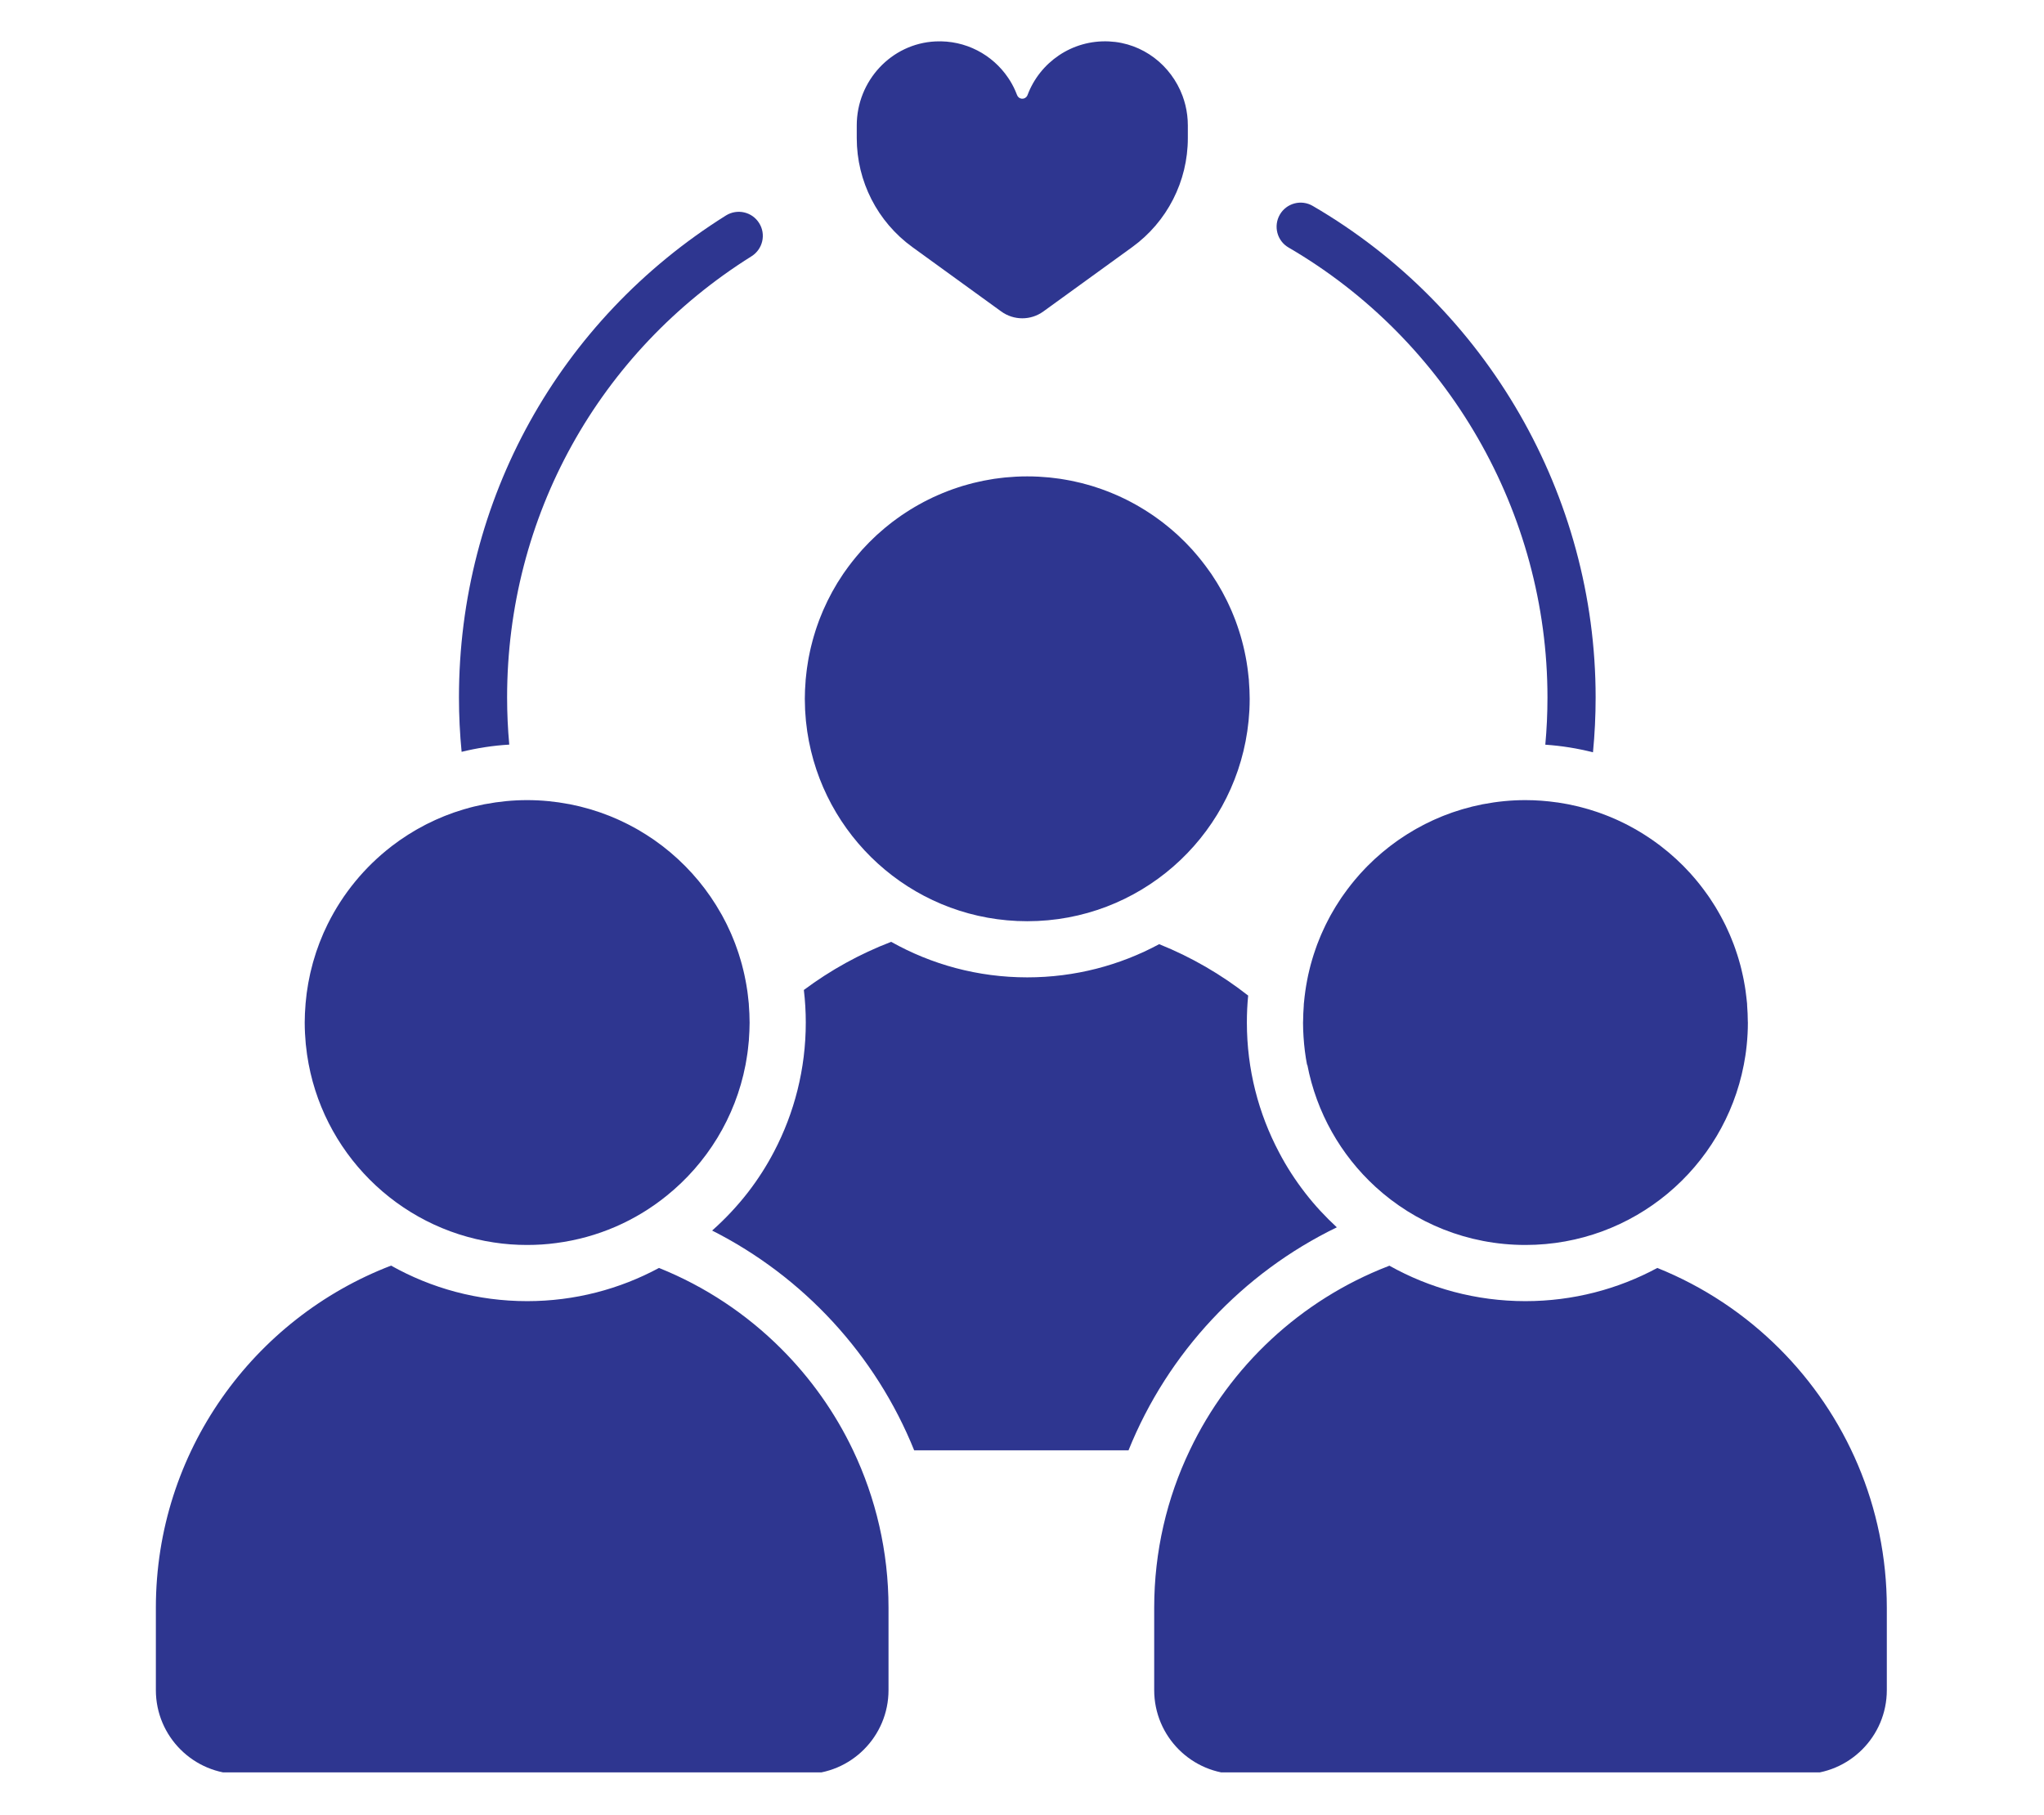
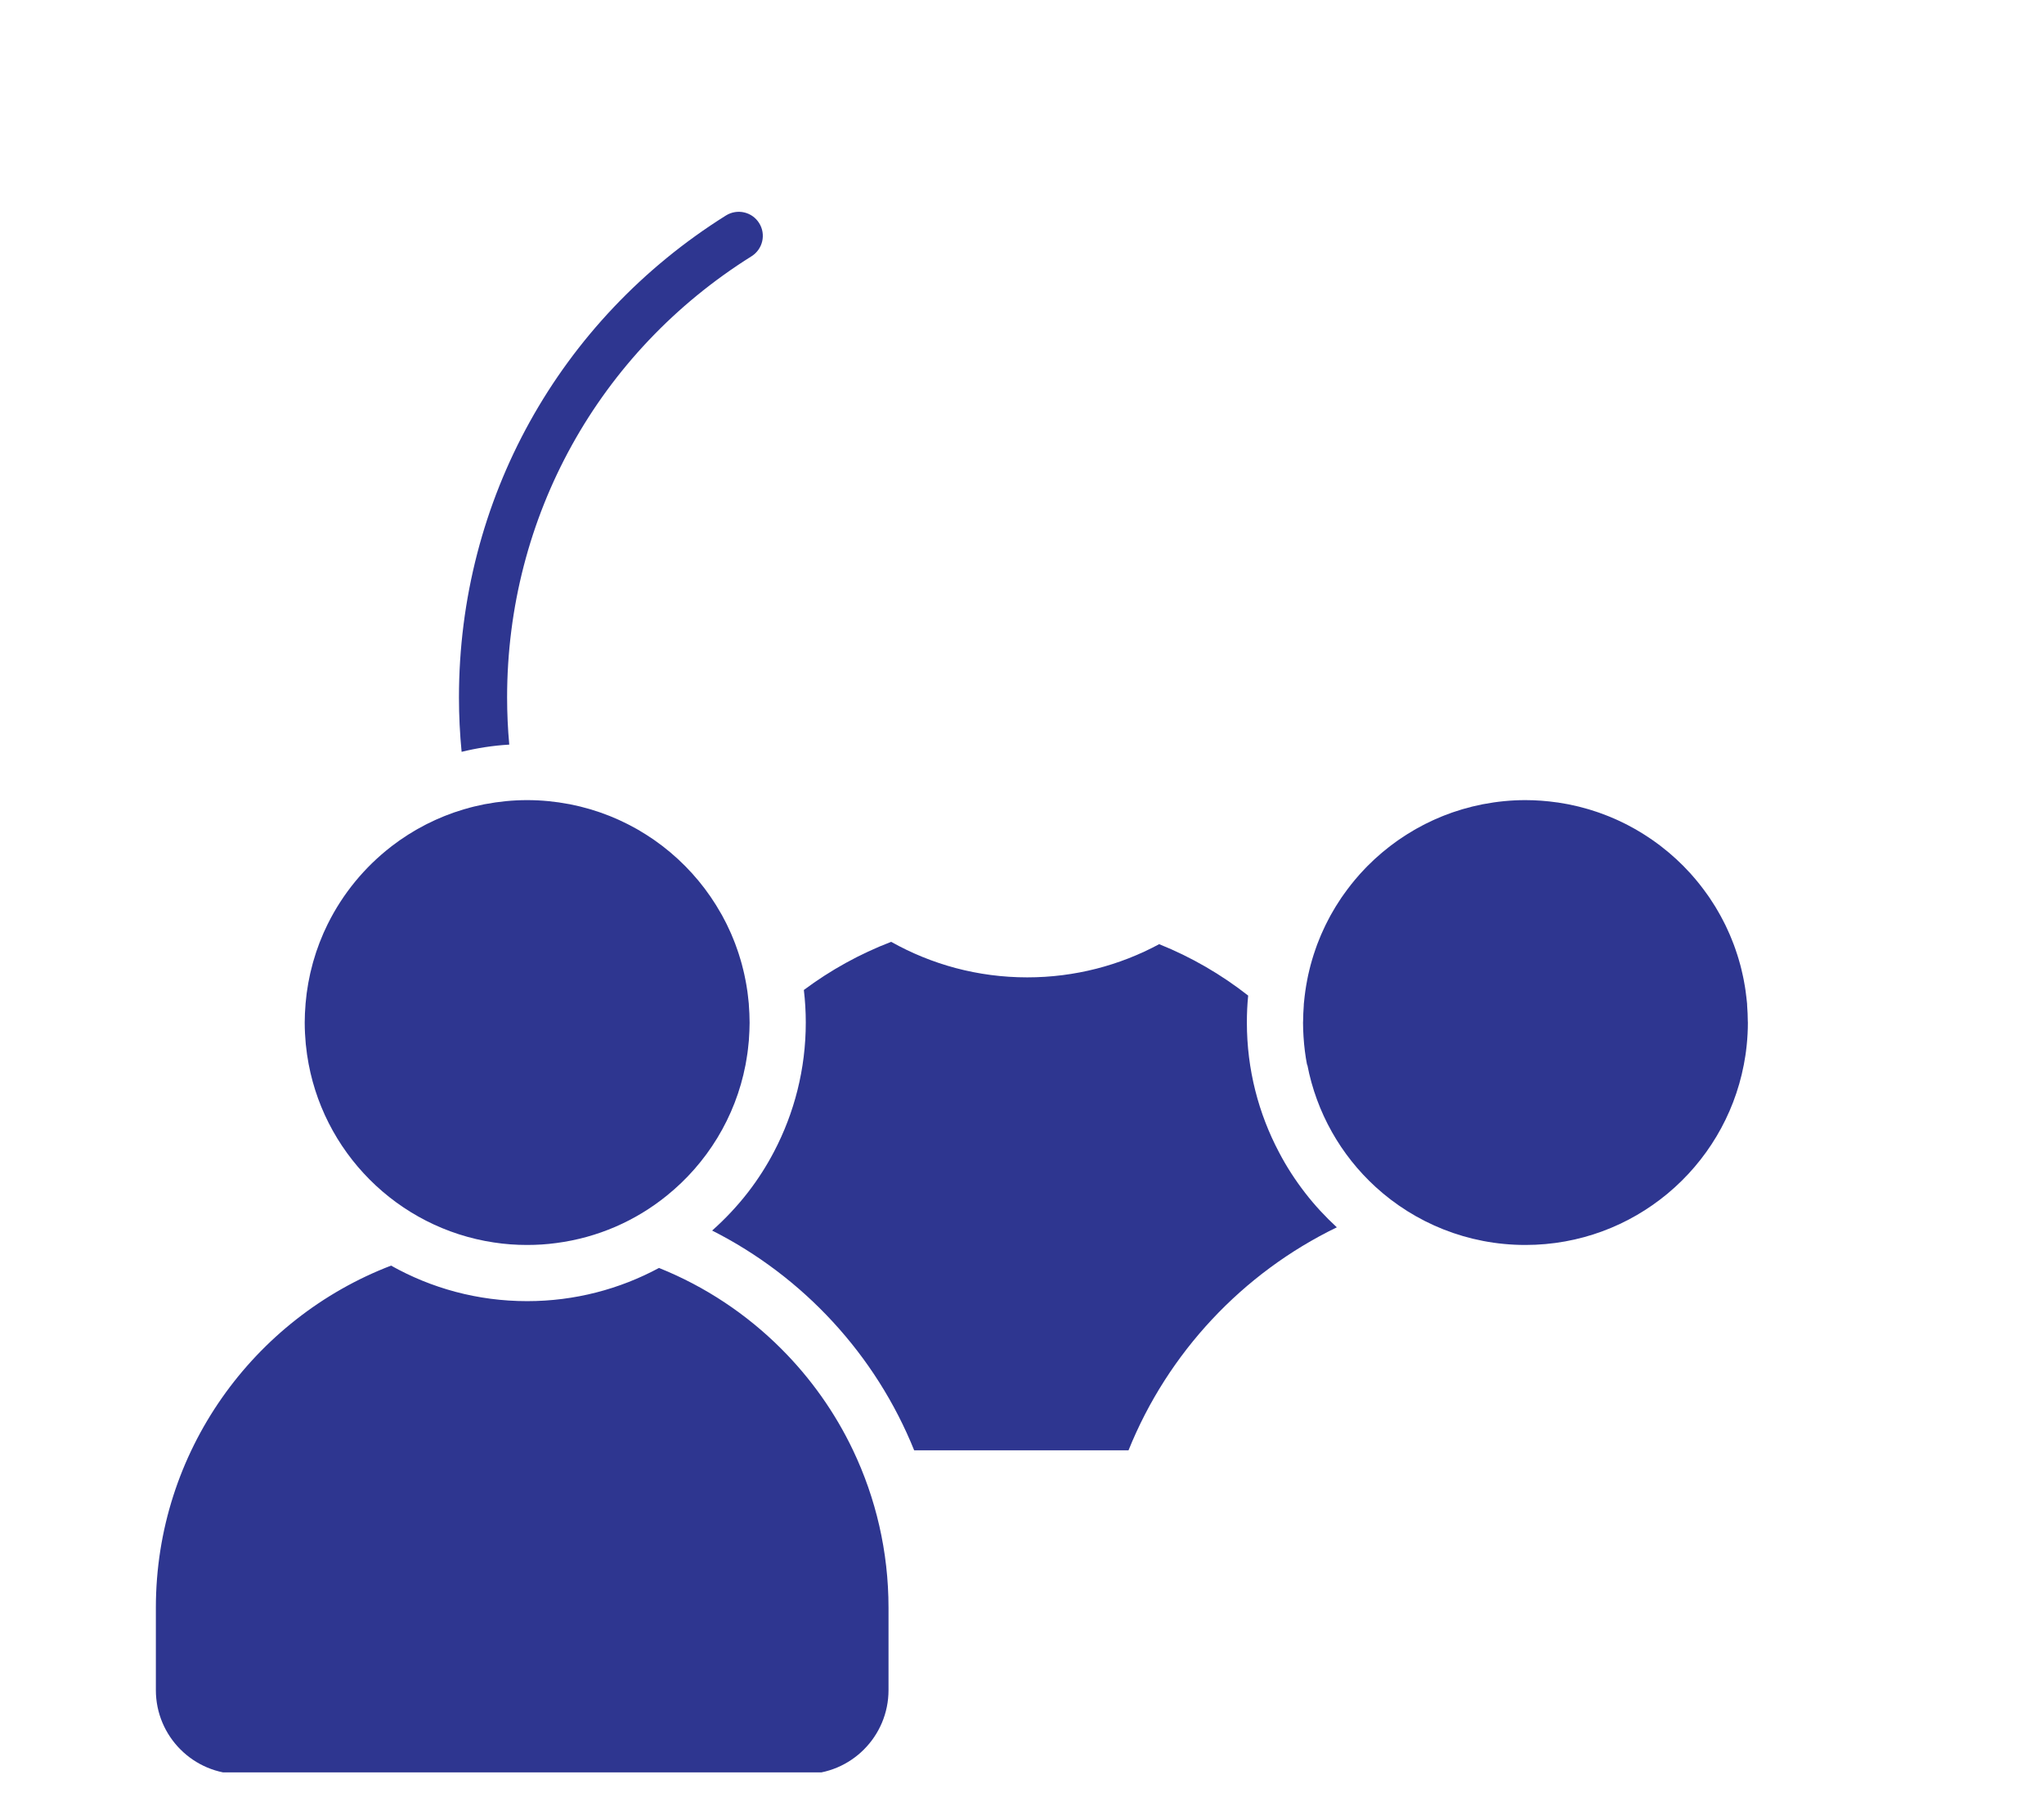
<svg xmlns="http://www.w3.org/2000/svg" width="429" zoomAndPan="magnify" viewBox="0 0 321.75 285.75" height="381" preserveAspectRatio="xMidYMid meet" version="1.0">
  <defs>
    <clipPath id="a60c5d7864">
      <path d="M 134 6.246 L 187 6.246 L 187 51 L 134 51 Z M 134 6.246 " clip-rule="nonzero" />
    </clipPath>
    <clipPath id="64ae829983">
-       <path d="M 181 199 L 297.18 199 L 297.18 279.008 L 181 279.008 Z M 181 199 " clip-rule="nonzero" />
-     </clipPath>
+       </clipPath>
    <clipPath id="29b329bba4">
      <path d="M 24.418 199 L 140 199 L 140 279.008 L 24.418 279.008 Z M 24.418 199 " clip-rule="nonzero" />
    </clipPath>
  </defs>
  <path fill="#2e3690" d="M 80.164 117.215 C 79.938 114.762 79.824 112.289 79.824 109.785 C 79.824 81.391 94.199 55.434 118.301 40.34 C 120.07 39.227 120.613 36.891 119.5 35.121 C 118.391 33.34 116.051 32.812 114.27 33.922 C 87.961 50.406 72.246 78.766 72.246 109.785 C 72.246 112.68 72.387 115.535 72.664 118.352 C 75.086 117.758 77.602 117.363 80.164 117.215 Z M 80.164 117.215 " fill-opacity="1" fill-rule="nonzero" />
-   <path fill="#2e3690" d="M 202.828 38.961 C 227.965 53.602 243.59 80.734 243.59 109.785 C 243.59 112.301 243.477 114.773 243.25 117.227 C 245.812 117.402 248.328 117.809 250.754 118.426 C 251.031 115.586 251.172 112.703 251.172 109.785 C 251.172 78.043 234.105 48.398 206.645 32.418 C 204.836 31.355 202.512 31.977 201.465 33.781 C 200.418 35.59 201.023 37.914 202.828 38.961 Z M 202.828 38.961 " fill-opacity="1" fill-rule="nonzero" />
  <g clip-path="url(#a60c5d7864)">
-     <path fill="#2e3690" d="M 143.625 38.902 L 157.605 49.031 C 159.586 50.465 162.258 50.465 164.234 49.031 L 178.219 38.902 C 183.723 34.918 186.98 28.543 186.98 21.746 L 186.98 19.742 C 186.98 18.641 186.844 17.562 186.59 16.531 C 186.469 16.039 186.316 15.555 186.145 15.086 C 184.363 10.305 179.934 6.773 174.582 6.52 C 168.723 6.242 163.668 9.836 161.746 14.961 C 161.703 15.078 161.641 15.172 161.566 15.254 C 161.156 15.715 160.344 15.617 160.098 14.961 C 160.094 14.953 160.094 14.945 160.09 14.941 C 160.008 14.715 159.914 14.492 159.816 14.277 L 159.809 14.258 C 159.496 13.543 159.117 12.863 158.68 12.227 C 156.227 8.609 152.004 6.297 147.262 6.52 C 140.281 6.852 134.863 12.758 134.863 19.742 L 134.863 21.746 C 134.863 28.543 138.121 34.918 143.625 38.902 Z M 143.625 38.902 " fill-opacity="1" fill-rule="nonzero" />
-   </g>
+     </g>
  <path fill="#2e3690" d="M 210.434 193.203 C 208.629 191.535 206.945 189.73 205.445 187.785 C 203.902 185.789 202.512 183.656 201.34 181.406 C 198.105 175.293 196.273 168.348 196.273 160.969 C 196.273 159.543 196.336 158.113 196.477 156.723 C 192.242 153.402 187.531 150.66 182.469 148.629 C 176.289 151.961 169.203 153.855 161.703 153.855 C 153.922 153.855 146.621 151.824 140.281 148.262 C 135.34 150.156 130.719 152.719 126.535 155.84 C 126.738 157.52 126.84 159.238 126.84 160.969 C 126.84 168.297 125.031 175.203 121.848 181.281 C 120.676 183.527 119.297 185.676 117.758 187.672 C 116.062 189.855 114.168 191.879 112.098 193.711 C 126.461 200.973 137.852 213.289 143.902 228.309 L 177.641 228.309 C 183.832 212.934 195.605 200.391 210.434 193.203 Z M 210.434 193.203 " fill-opacity="1" fill-rule="nonzero" />
  <g clip-path="url(#64ae829983)">
-     <path fill="#2e3690" d="M 280.121 212.316 C 274.676 206.871 268.145 202.512 260.883 199.598 C 254.707 202.93 247.621 204.824 240.117 204.824 C 232.348 204.824 225.035 202.793 218.707 199.242 C 218.645 199.27 218.578 199.293 218.516 199.32 C 204.762 204.637 193.57 215.082 187.281 228.309 C 183.691 235.809 181.684 244.211 181.684 253.09 L 181.684 266.051 C 181.684 273.352 187.598 279.277 194.895 279.277 L 283.785 279.277 C 291.082 279.277 297.008 273.352 297.008 266.051 L 297.008 253.09 C 297.008 237.16 290.555 222.75 280.121 212.316 Z M 280.121 212.316 " fill-opacity="1" fill-rule="nonzero" />
+     <path fill="#2e3690" d="M 280.121 212.316 C 274.676 206.871 268.145 202.512 260.883 199.598 C 254.707 202.93 247.621 204.824 240.117 204.824 C 232.348 204.824 225.035 202.793 218.707 199.242 C 218.645 199.27 218.578 199.293 218.516 199.32 C 204.762 204.637 193.57 215.082 187.281 228.309 C 183.691 235.809 181.684 244.211 181.684 253.09 L 181.684 266.051 C 181.684 273.352 187.598 279.277 194.895 279.277 C 291.082 279.277 297.008 273.352 297.008 266.051 L 297.008 253.09 C 297.008 237.16 290.555 222.75 280.121 212.316 Z M 280.121 212.316 " fill-opacity="1" fill-rule="nonzero" />
  </g>
  <path fill="#2e3690" d="M 264.141 135.508 C 264.035 135.41 263.934 135.309 263.828 135.211 C 263.543 134.949 263.25 134.695 262.957 134.441 C 262.84 134.34 262.727 134.238 262.609 134.141 C 262.316 133.895 262.016 133.656 261.715 133.422 C 261.59 133.32 261.465 133.223 261.34 133.125 C 261.039 132.895 260.727 132.672 260.418 132.449 C 260.289 132.355 260.156 132.262 260.027 132.172 C 259.715 131.957 259.395 131.746 259.074 131.539 C 258.938 131.453 258.805 131.363 258.664 131.277 C 258.344 131.074 258.02 130.879 257.688 130.688 C 257.547 130.605 257.406 130.523 257.266 130.445 C 256.934 130.258 256.598 130.074 256.258 129.898 C 256.113 129.824 255.969 129.75 255.824 129.676 C 255.48 129.504 255.137 129.336 254.785 129.176 C 254.641 129.109 254.492 129.043 254.348 128.977 C 253.992 128.82 253.637 128.668 253.273 128.52 C 253.129 128.461 252.98 128.406 252.836 128.348 C 252.469 128.203 252.098 128.066 251.727 127.934 C 251.586 127.883 251.441 127.836 251.301 127.789 C 250.918 127.66 250.531 127.535 250.141 127.418 C 250.008 127.379 249.871 127.344 249.738 127.305 C 249.336 127.191 248.934 127.078 248.527 126.977 C 248.406 126.949 248.285 126.922 248.164 126.895 C 247.738 126.793 247.309 126.699 246.879 126.613 C 246.785 126.598 246.691 126.582 246.598 126.562 C 246.133 126.477 245.668 126.395 245.199 126.324 C 245.164 126.32 245.133 126.32 245.102 126.316 C 243.473 126.082 241.812 125.953 240.117 125.953 C 237.859 125.953 235.656 126.176 233.516 126.586 C 233.477 126.594 233.434 126.598 233.395 126.605 C 232.918 126.699 232.445 126.805 231.977 126.918 C 231.898 126.938 231.824 126.953 231.75 126.969 C 231.301 127.078 230.859 127.199 230.422 127.328 C 230.324 127.355 230.23 127.379 230.133 127.41 C 229.711 127.535 229.293 127.668 228.875 127.812 C 228.77 127.848 228.656 127.883 228.547 127.922 C 228.145 128.062 227.746 128.215 227.352 128.367 C 227.234 128.414 227.117 128.461 226.996 128.508 C 226.613 128.664 226.234 128.828 225.855 128.996 C 225.73 129.051 225.605 129.105 225.484 129.164 C 225.113 129.336 224.75 129.508 224.391 129.691 C 224.262 129.758 224.133 129.824 224.004 129.891 C 223.652 130.07 223.301 130.262 222.957 130.457 C 222.828 130.531 222.699 130.605 222.57 130.68 C 222.23 130.875 221.895 131.078 221.566 131.285 C 221.434 131.367 221.305 131.449 221.176 131.535 C 220.848 131.746 220.527 131.957 220.207 132.18 C 220.078 132.266 219.953 132.359 219.828 132.449 C 219.516 132.672 219.203 132.898 218.898 133.133 C 218.77 133.227 218.648 133.328 218.523 133.426 C 218.223 133.66 217.926 133.898 217.633 134.145 C 217.512 134.246 217.391 134.352 217.273 134.457 C 216.98 134.703 216.695 134.957 216.414 135.215 C 216.301 135.32 216.191 135.43 216.078 135.535 C 215.797 135.801 215.516 136.066 215.246 136.34 C 215.145 136.441 215.047 136.547 214.949 136.648 C 214.672 136.938 214.395 137.223 214.129 137.523 C 214.059 137.598 213.996 137.676 213.93 137.75 C 213.066 138.723 212.258 139.746 211.508 140.812 C 211.387 140.984 211.262 141.152 211.145 141.324 C 210.984 141.559 210.836 141.797 210.684 142.035 C 210.539 142.262 210.391 142.484 210.25 142.715 C 210.113 142.938 209.98 143.172 209.848 143.398 C 209.703 143.648 209.559 143.895 209.418 144.145 C 209.297 144.371 209.18 144.602 209.059 144.828 C 208.926 145.09 208.785 145.352 208.656 145.621 C 208.547 145.848 208.441 146.078 208.336 146.305 C 208.207 146.578 208.082 146.855 207.961 147.133 C 207.863 147.363 207.77 147.598 207.676 147.828 C 207.559 148.113 207.445 148.398 207.336 148.684 C 207.25 148.918 207.168 149.156 207.086 149.391 C 206.984 149.68 206.883 149.973 206.789 150.27 C 206.711 150.508 206.637 150.75 206.566 150.992 C 206.48 151.289 206.395 151.586 206.312 151.887 C 206.246 152.133 206.184 152.375 206.125 152.625 C 206.051 152.926 205.98 153.227 205.914 153.531 C 205.859 153.781 205.809 154.039 205.762 154.293 C 205.703 154.594 205.648 154.898 205.598 155.199 C 205.555 155.461 205.512 155.727 205.477 155.988 C 205.434 156.289 205.395 156.59 205.359 156.891 C 205.328 157.168 205.297 157.441 205.273 157.715 C 205.262 157.824 205.246 157.93 205.238 158.035 C 205.23 158.133 205.234 158.238 205.227 158.336 C 205.168 159.121 205.129 159.91 205.125 160.707 C 205.121 160.797 205.113 160.883 205.113 160.973 C 205.113 161.727 205.145 162.469 205.191 163.211 C 205.289 164.73 205.473 166.223 205.758 167.68 C 205.766 167.645 205.777 167.617 205.781 167.586 C 207.223 175.145 211.07 181.844 216.523 186.836 C 222.738 192.52 231.023 195.98 240.121 195.98 C 257.172 195.98 271.367 183.793 274.488 167.652 C 274.488 167.656 274.488 167.66 274.488 167.66 C 274.523 167.496 274.547 167.332 274.574 167.164 C 274.633 166.832 274.699 166.504 274.746 166.168 C 274.816 165.727 274.867 165.281 274.918 164.832 C 274.93 164.727 274.945 164.621 274.953 164.516 C 275.074 163.352 275.137 162.168 275.137 160.973 C 275.137 160.898 275.129 160.828 275.125 160.754 C 275.121 159.945 275.086 159.145 275.023 158.348 C 275.016 158.234 275.02 158.117 275.012 158.004 C 275 157.883 274.984 157.766 274.973 157.645 C 274.949 157.418 274.926 157.195 274.898 156.969 C 274.859 156.617 274.816 156.266 274.766 155.918 C 274.734 155.699 274.699 155.48 274.664 155.262 C 274.605 154.914 274.543 154.566 274.477 154.219 C 274.434 154.004 274.391 153.793 274.344 153.582 C 274.27 153.234 274.191 152.891 274.109 152.551 C 274.059 152.344 274.004 152.133 273.949 151.922 C 273.859 151.586 273.762 151.254 273.664 150.922 C 273.602 150.711 273.535 150.504 273.469 150.293 C 273.367 149.969 273.258 149.648 273.145 149.328 C 273.07 149.117 272.996 148.906 272.918 148.699 C 272.801 148.387 272.676 148.078 272.551 147.77 C 272.469 147.562 272.383 147.352 272.293 147.145 C 272.164 146.844 272.027 146.547 271.891 146.254 C 271.793 146.043 271.699 145.832 271.598 145.625 C 271.461 145.34 271.312 145.062 271.168 144.785 C 271.055 144.57 270.945 144.355 270.828 144.145 C 270.688 143.883 270.535 143.629 270.387 143.371 C 270.258 143.148 270.129 142.926 269.996 142.707 C 269.855 142.473 269.703 142.246 269.555 142.02 C 269.402 141.785 269.254 141.547 269.098 141.316 C 268.98 141.137 268.852 140.965 268.73 140.793 C 267.945 139.684 267.105 138.621 266.203 137.617 C 266.172 137.582 266.145 137.551 266.117 137.516 C 265.84 137.207 265.547 136.906 265.258 136.609 C 265.172 136.52 265.09 136.426 265 136.336 C 264.719 136.055 264.43 135.781 264.141 135.508 Z M 264.141 135.508 " fill-opacity="1" fill-rule="nonzero" />
  <g clip-path="url(#29b329bba4)">
    <path fill="#2e3690" d="M 122.973 212.316 C 117.527 206.871 111 202.512 103.734 199.598 C 97.547 202.93 90.484 204.824 82.98 204.824 C 75.199 204.824 67.898 202.793 61.559 199.23 C 39.91 207.539 24.535 228.523 24.535 253.09 L 24.535 266.051 C 24.535 273.352 30.461 279.273 37.762 279.273 L 126.648 279.273 C 133.949 279.273 139.863 273.352 139.863 266.051 L 139.863 253.09 C 139.863 244.211 137.852 235.809 134.281 228.305 C 131.438 222.332 127.598 216.938 122.973 212.316 Z M 122.973 212.316 " fill-opacity="1" fill-rule="nonzero" />
  </g>
  <path fill="#2e3690" d="M 48.133 164.367 C 48.137 164.398 48.141 164.426 48.145 164.457 C 48.199 164.984 48.262 165.512 48.336 166.035 C 48.34 166.047 48.34 166.062 48.344 166.074 C 50.566 181.281 62.559 193.316 77.754 195.59 L 77.766 195.59 C 79.473 195.855 81.215 195.98 82.98 195.98 C 84.523 195.98 86.051 195.883 87.543 195.68 C 94.086 194.832 100.074 192.18 104.961 188.215 C 111.258 183.141 115.754 175.918 117.348 167.66 C 117.348 167.66 117.348 167.664 117.348 167.664 C 117.352 167.656 117.352 167.652 117.352 167.648 C 117.414 167.312 117.469 166.98 117.523 166.645 C 117.57 166.359 117.617 166.082 117.656 165.797 C 117.688 165.582 117.711 165.363 117.738 165.145 C 117.785 164.746 117.828 164.344 117.863 163.941 C 117.867 163.875 117.879 163.812 117.883 163.746 C 117.887 163.684 117.887 163.617 117.891 163.551 C 117.953 162.719 117.992 161.879 117.996 161.027 C 117.996 161.008 117.996 160.988 117.996 160.969 C 117.996 160.035 117.949 159.117 117.879 158.203 C 117.875 158.137 117.875 158.07 117.871 158.004 C 117.863 157.938 117.855 157.867 117.848 157.797 C 117.812 157.434 117.773 157.078 117.73 156.719 C 117.707 156.508 117.68 156.293 117.652 156.082 C 117.602 155.734 117.547 155.391 117.488 155.043 C 117.453 154.828 117.414 154.613 117.371 154.398 C 117.309 154.059 117.238 153.723 117.164 153.387 C 117.117 153.172 117.066 152.961 117.016 152.75 C 116.938 152.414 116.852 152.082 116.762 151.75 C 116.707 151.547 116.648 151.34 116.586 151.137 C 116.488 150.805 116.391 150.469 116.281 150.141 C 116.223 149.949 116.152 149.758 116.086 149.566 C 115.973 149.23 115.855 148.895 115.727 148.562 C 115.66 148.387 115.59 148.215 115.523 148.043 C 115.387 147.699 115.246 147.355 115.102 147.02 C 115.035 146.867 114.965 146.719 114.895 146.566 C 114.734 146.211 114.574 145.859 114.402 145.512 C 114.344 145.391 114.281 145.273 114.219 145.152 C 114.031 144.781 113.836 144.41 113.637 144.043 C 113.598 143.973 113.555 143.902 113.512 143.832 C 111.453 140.164 108.754 136.91 105.562 134.215 C 105.555 134.207 105.547 134.199 105.539 134.195 C 105.16 133.875 104.773 133.566 104.383 133.262 C 104.344 133.234 104.309 133.207 104.273 133.176 C 103.895 132.887 103.512 132.605 103.121 132.332 C 103.066 132.297 103.016 132.258 102.965 132.219 C 102.582 131.957 102.199 131.699 101.809 131.453 C 101.742 131.406 101.676 131.363 101.605 131.324 C 101.223 131.082 100.836 130.852 100.445 130.621 C 100.367 130.578 100.289 130.531 100.207 130.484 C 99.82 130.266 99.43 130.055 99.031 129.852 C 98.945 129.805 98.855 129.762 98.766 129.715 C 98.375 129.516 97.977 129.324 97.574 129.141 C 97.48 129.098 97.387 129.055 97.293 129.012 C 96.891 128.832 96.488 128.66 96.074 128.492 C 95.98 128.457 95.883 128.418 95.785 128.379 C 95.371 128.215 94.957 128.062 94.535 127.914 C 94.441 127.879 94.344 127.852 94.246 127.816 C 93.824 127.672 93.395 127.535 92.961 127.406 C 92.871 127.379 92.781 127.352 92.688 127.328 C 92.246 127.199 91.805 127.078 91.355 126.969 C 91.273 126.949 91.195 126.934 91.117 126.914 C 90.652 126.801 90.184 126.699 89.715 126.605 C 89.66 126.598 89.605 126.586 89.551 126.578 C 87.422 126.172 85.227 125.953 82.98 125.953 C 80.727 125.953 78.527 126.176 76.395 126.582 C 76.344 126.59 76.297 126.598 76.25 126.605 C 75.773 126.699 75.305 126.805 74.836 126.918 C 74.762 126.934 74.684 126.949 74.609 126.969 C 74.156 127.078 73.711 127.203 73.27 127.332 C 73.18 127.355 73.09 127.379 73 127.406 C 72.562 127.535 72.137 127.672 71.707 127.82 C 71.613 127.852 71.52 127.883 71.422 127.914 C 71 128.062 70.586 128.219 70.172 128.383 C 70.078 128.418 69.98 128.457 69.883 128.496 C 69.473 128.66 69.066 128.836 68.664 129.016 C 68.57 129.059 68.477 129.102 68.383 129.145 C 67.98 129.328 67.586 129.52 67.188 129.719 C 67.102 129.766 67.012 129.809 66.926 129.855 C 66.527 130.059 66.137 130.273 65.75 130.492 C 65.668 130.535 65.59 130.582 65.516 130.625 C 65.121 130.852 64.73 131.086 64.348 131.328 C 64.281 131.371 64.215 131.414 64.148 131.457 C 63.758 131.707 63.371 131.961 62.992 132.227 C 62.938 132.262 62.887 132.301 62.836 132.336 C 62.445 132.613 62.055 132.898 61.676 133.188 C 61.645 133.211 61.617 133.234 61.59 133.258 C 57.406 136.492 53.973 140.652 51.602 145.434 C 51.598 145.441 51.594 145.449 51.59 145.453 C 51.367 145.902 51.16 146.355 50.953 146.812 C 50.938 146.859 50.914 146.902 50.895 146.949 C 50.707 147.383 50.527 147.824 50.352 148.27 C 50.324 148.34 50.297 148.406 50.27 148.477 C 50.105 148.906 49.949 149.344 49.801 149.781 C 49.773 149.867 49.742 149.949 49.719 150.035 C 49.574 150.469 49.441 150.902 49.316 151.344 C 49.289 151.438 49.266 151.531 49.238 151.625 C 49.117 152.059 49.008 152.5 48.902 152.945 C 48.879 153.043 48.855 153.141 48.832 153.238 C 48.734 153.684 48.641 154.133 48.559 154.586 C 48.539 154.68 48.523 154.773 48.508 154.867 C 48.426 155.328 48.355 155.793 48.289 156.262 C 48.277 156.344 48.27 156.43 48.258 156.512 C 48.199 156.992 48.145 157.48 48.102 157.969 C 48.102 157.992 48.098 158.016 48.094 158.035 C 48.094 158.059 48.094 158.082 48.094 158.102 C 48.016 159.047 47.965 160 47.965 160.969 C 47.969 162.117 48.027 163.25 48.133 164.367 Z M 48.133 164.367 " fill-opacity="1" fill-rule="nonzero" />
-   <path fill="#2e3690" d="M 126.734 111.766 C 126.746 111.949 126.762 112.133 126.773 112.316 C 126.801 112.711 126.824 113.105 126.863 113.496 C 126.891 113.773 126.93 114.047 126.965 114.324 C 127 114.605 127.031 114.887 127.07 115.164 C 127.137 115.594 127.211 116.02 127.289 116.441 C 127.309 116.531 127.32 116.621 127.336 116.711 C 127.336 116.707 127.336 116.707 127.336 116.703 C 130.465 132.836 144.66 145.016 161.703 145.016 C 179.309 145.016 193.871 132.023 196.34 115.105 C 196.363 114.961 196.375 114.812 196.395 114.668 C 196.449 114.266 196.504 113.863 196.543 113.457 C 196.574 113.16 196.59 112.859 196.613 112.559 C 196.633 112.289 196.66 112.023 196.672 111.754 C 196.699 111.172 196.715 110.59 196.715 110.004 C 196.715 109.082 196.668 108.176 196.598 107.273 C 196.594 107.195 196.594 107.117 196.59 107.039 C 196.582 106.953 196.57 106.871 196.562 106.789 C 196.531 106.465 196.496 106.148 196.457 105.828 C 196.426 105.574 196.398 105.316 196.359 105.062 C 196.316 104.758 196.27 104.457 196.219 104.152 C 196.172 103.891 196.129 103.629 196.078 103.367 C 196.02 103.078 195.961 102.785 195.898 102.496 C 195.84 102.23 195.781 101.965 195.715 101.699 C 195.648 101.418 195.578 101.141 195.5 100.863 C 195.43 100.598 195.355 100.332 195.277 100.07 C 195.195 99.797 195.113 99.523 195.023 99.254 C 194.941 98.992 194.852 98.73 194.762 98.473 C 194.668 98.207 194.574 97.938 194.477 97.676 C 194.379 97.418 194.277 97.168 194.176 96.914 C 194.07 96.652 193.965 96.391 193.852 96.129 C 193.746 95.883 193.633 95.641 193.52 95.395 C 193.402 95.137 193.285 94.879 193.16 94.625 C 193.043 94.387 192.918 94.152 192.797 93.922 C 192.664 93.664 192.535 93.406 192.395 93.152 C 192.273 92.934 192.145 92.715 192.02 92.5 C 191.871 92.242 191.723 91.98 191.566 91.727 C 191.445 91.527 191.312 91.332 191.188 91.137 C 191.016 90.871 190.848 90.602 190.676 90.344 C 190.57 90.188 190.457 90.039 190.348 89.887 C 189.59 88.809 188.773 87.773 187.902 86.789 C 187.828 86.707 187.762 86.621 187.688 86.543 C 187.445 86.273 187.191 86.012 186.941 85.75 C 186.812 85.621 186.691 85.484 186.562 85.355 C 186.324 85.113 186.074 84.879 185.828 84.645 C 185.68 84.504 185.535 84.359 185.387 84.223 C 185.141 84 184.891 83.785 184.645 83.566 C 184.48 83.426 184.324 83.285 184.156 83.148 C 183.91 82.941 183.656 82.738 183.402 82.539 C 183.227 82.402 183.055 82.262 182.879 82.125 C 182.625 81.934 182.367 81.75 182.109 81.562 C 181.922 81.43 181.738 81.293 181.551 81.164 C 181.293 80.988 181.031 80.816 180.77 80.645 C 180.57 80.516 180.375 80.387 180.176 80.266 C 179.914 80.102 179.648 79.941 179.379 79.785 C 179.172 79.664 178.965 79.543 178.754 79.426 C 178.488 79.277 178.223 79.133 177.953 78.992 C 177.73 78.879 177.512 78.766 177.289 78.652 C 177.02 78.52 176.75 78.391 176.48 78.262 C 176.25 78.156 176.02 78.051 175.789 77.949 C 175.516 77.828 175.246 77.711 174.969 77.602 C 174.727 77.5 174.484 77.406 174.238 77.312 C 173.969 77.207 173.695 77.105 173.422 77.008 C 173.168 76.918 172.914 76.832 172.656 76.75 C 172.383 76.66 172.113 76.57 171.836 76.484 C 171.57 76.406 171.305 76.332 171.035 76.258 C 170.762 76.184 170.492 76.105 170.219 76.039 C 169.938 75.969 169.656 75.906 169.371 75.844 C 169.105 75.785 168.84 75.723 168.57 75.668 C 168.273 75.609 167.969 75.559 167.664 75.504 C 167.41 75.461 167.152 75.414 166.895 75.375 C 166.57 75.328 166.238 75.289 165.91 75.25 C 165.668 75.223 165.43 75.188 165.188 75.164 C 164.812 75.129 164.438 75.102 164.059 75.078 C 163.859 75.066 163.66 75.043 163.457 75.035 C 162.875 75.004 162.289 74.992 161.703 74.992 C 161.113 74.992 160.523 75.004 159.945 75.035 C 159.746 75.043 159.551 75.062 159.355 75.078 C 158.973 75.102 158.59 75.125 158.211 75.164 C 157.977 75.188 157.746 75.223 157.516 75.246 C 157.176 75.289 156.836 75.328 156.5 75.375 C 156.25 75.414 156.004 75.461 155.758 75.504 C 155.445 75.555 155.133 75.609 154.82 75.672 C 154.562 75.723 154.312 75.781 154.055 75.84 C 153.758 75.902 153.461 75.969 153.168 76.043 C 152.91 76.105 152.656 76.18 152.398 76.25 C 152.113 76.328 151.828 76.406 151.543 76.492 C 151.289 76.57 151.035 76.652 150.777 76.738 C 150.504 76.828 150.23 76.918 149.957 77.016 C 149.703 77.105 149.445 77.203 149.191 77.301 C 148.93 77.402 148.668 77.504 148.406 77.613 C 148.148 77.715 147.898 77.824 147.645 77.938 C 147.391 78.047 147.141 78.16 146.887 78.277 C 146.637 78.395 146.387 78.516 146.141 78.641 C 145.895 78.762 145.652 78.887 145.41 79.012 C 145.164 79.145 144.918 79.277 144.672 79.414 C 144.438 79.543 144.207 79.676 143.977 79.812 C 143.734 79.957 143.492 80.102 143.25 80.25 C 143.027 80.391 142.801 80.535 142.582 80.68 C 142.344 80.836 142.105 80.988 141.875 81.148 C 141.656 81.297 141.445 81.453 141.234 81.605 C 141 81.773 140.77 81.941 140.539 82.113 C 140.336 82.27 140.137 82.43 139.938 82.586 C 139.711 82.77 139.48 82.949 139.258 83.137 C 139.066 83.297 138.879 83.465 138.691 83.629 C 138.465 83.824 138.242 84.016 138.023 84.215 C 137.848 84.383 137.672 84.551 137.496 84.719 C 137.277 84.93 137.055 85.137 136.844 85.352 C 136.684 85.512 136.531 85.68 136.371 85.848 C 136.152 86.078 135.93 86.305 135.715 86.539 C 135.594 86.68 135.477 86.82 135.355 86.961 C 134.508 87.926 133.715 88.938 132.98 89.988 C 132.895 90.109 132.809 90.227 132.727 90.348 C 132.531 90.633 132.348 90.93 132.16 91.223 C 132.051 91.391 131.941 91.555 131.836 91.723 C 131.664 92.008 131.496 92.301 131.332 92.59 C 131.227 92.773 131.117 92.957 131.012 93.145 C 130.855 93.434 130.707 93.727 130.555 94.02 C 130.453 94.215 130.352 94.406 130.254 94.605 C 130.109 94.902 129.973 95.199 129.84 95.5 C 129.746 95.699 129.652 95.902 129.562 96.105 C 129.434 96.406 129.309 96.711 129.188 97.02 C 129.105 97.227 129.02 97.43 128.941 97.641 C 128.824 97.949 128.715 98.262 128.605 98.578 C 128.535 98.789 128.461 98.996 128.395 99.207 C 128.289 99.527 128.191 99.852 128.098 100.176 C 128.039 100.383 127.977 100.59 127.922 100.801 C 127.832 101.133 127.742 101.473 127.664 101.809 C 127.613 102.012 127.566 102.215 127.523 102.418 C 127.445 102.77 127.375 103.121 127.305 103.477 C 127.27 103.672 127.234 103.863 127.203 104.059 C 127.141 104.426 127.082 104.797 127.031 105.168 C 127.004 105.352 126.98 105.535 126.961 105.719 C 126.91 106.105 126.871 106.5 126.832 106.891 C 126.828 106.949 126.82 107.012 126.816 107.07 C 126.812 107.125 126.812 107.18 126.809 107.234 C 126.734 108.148 126.688 109.07 126.688 110.004 C 126.691 110.594 126.707 111.184 126.734 111.766 Z M 126.734 111.766 " fill-opacity="1" fill-rule="nonzero" />
</svg>